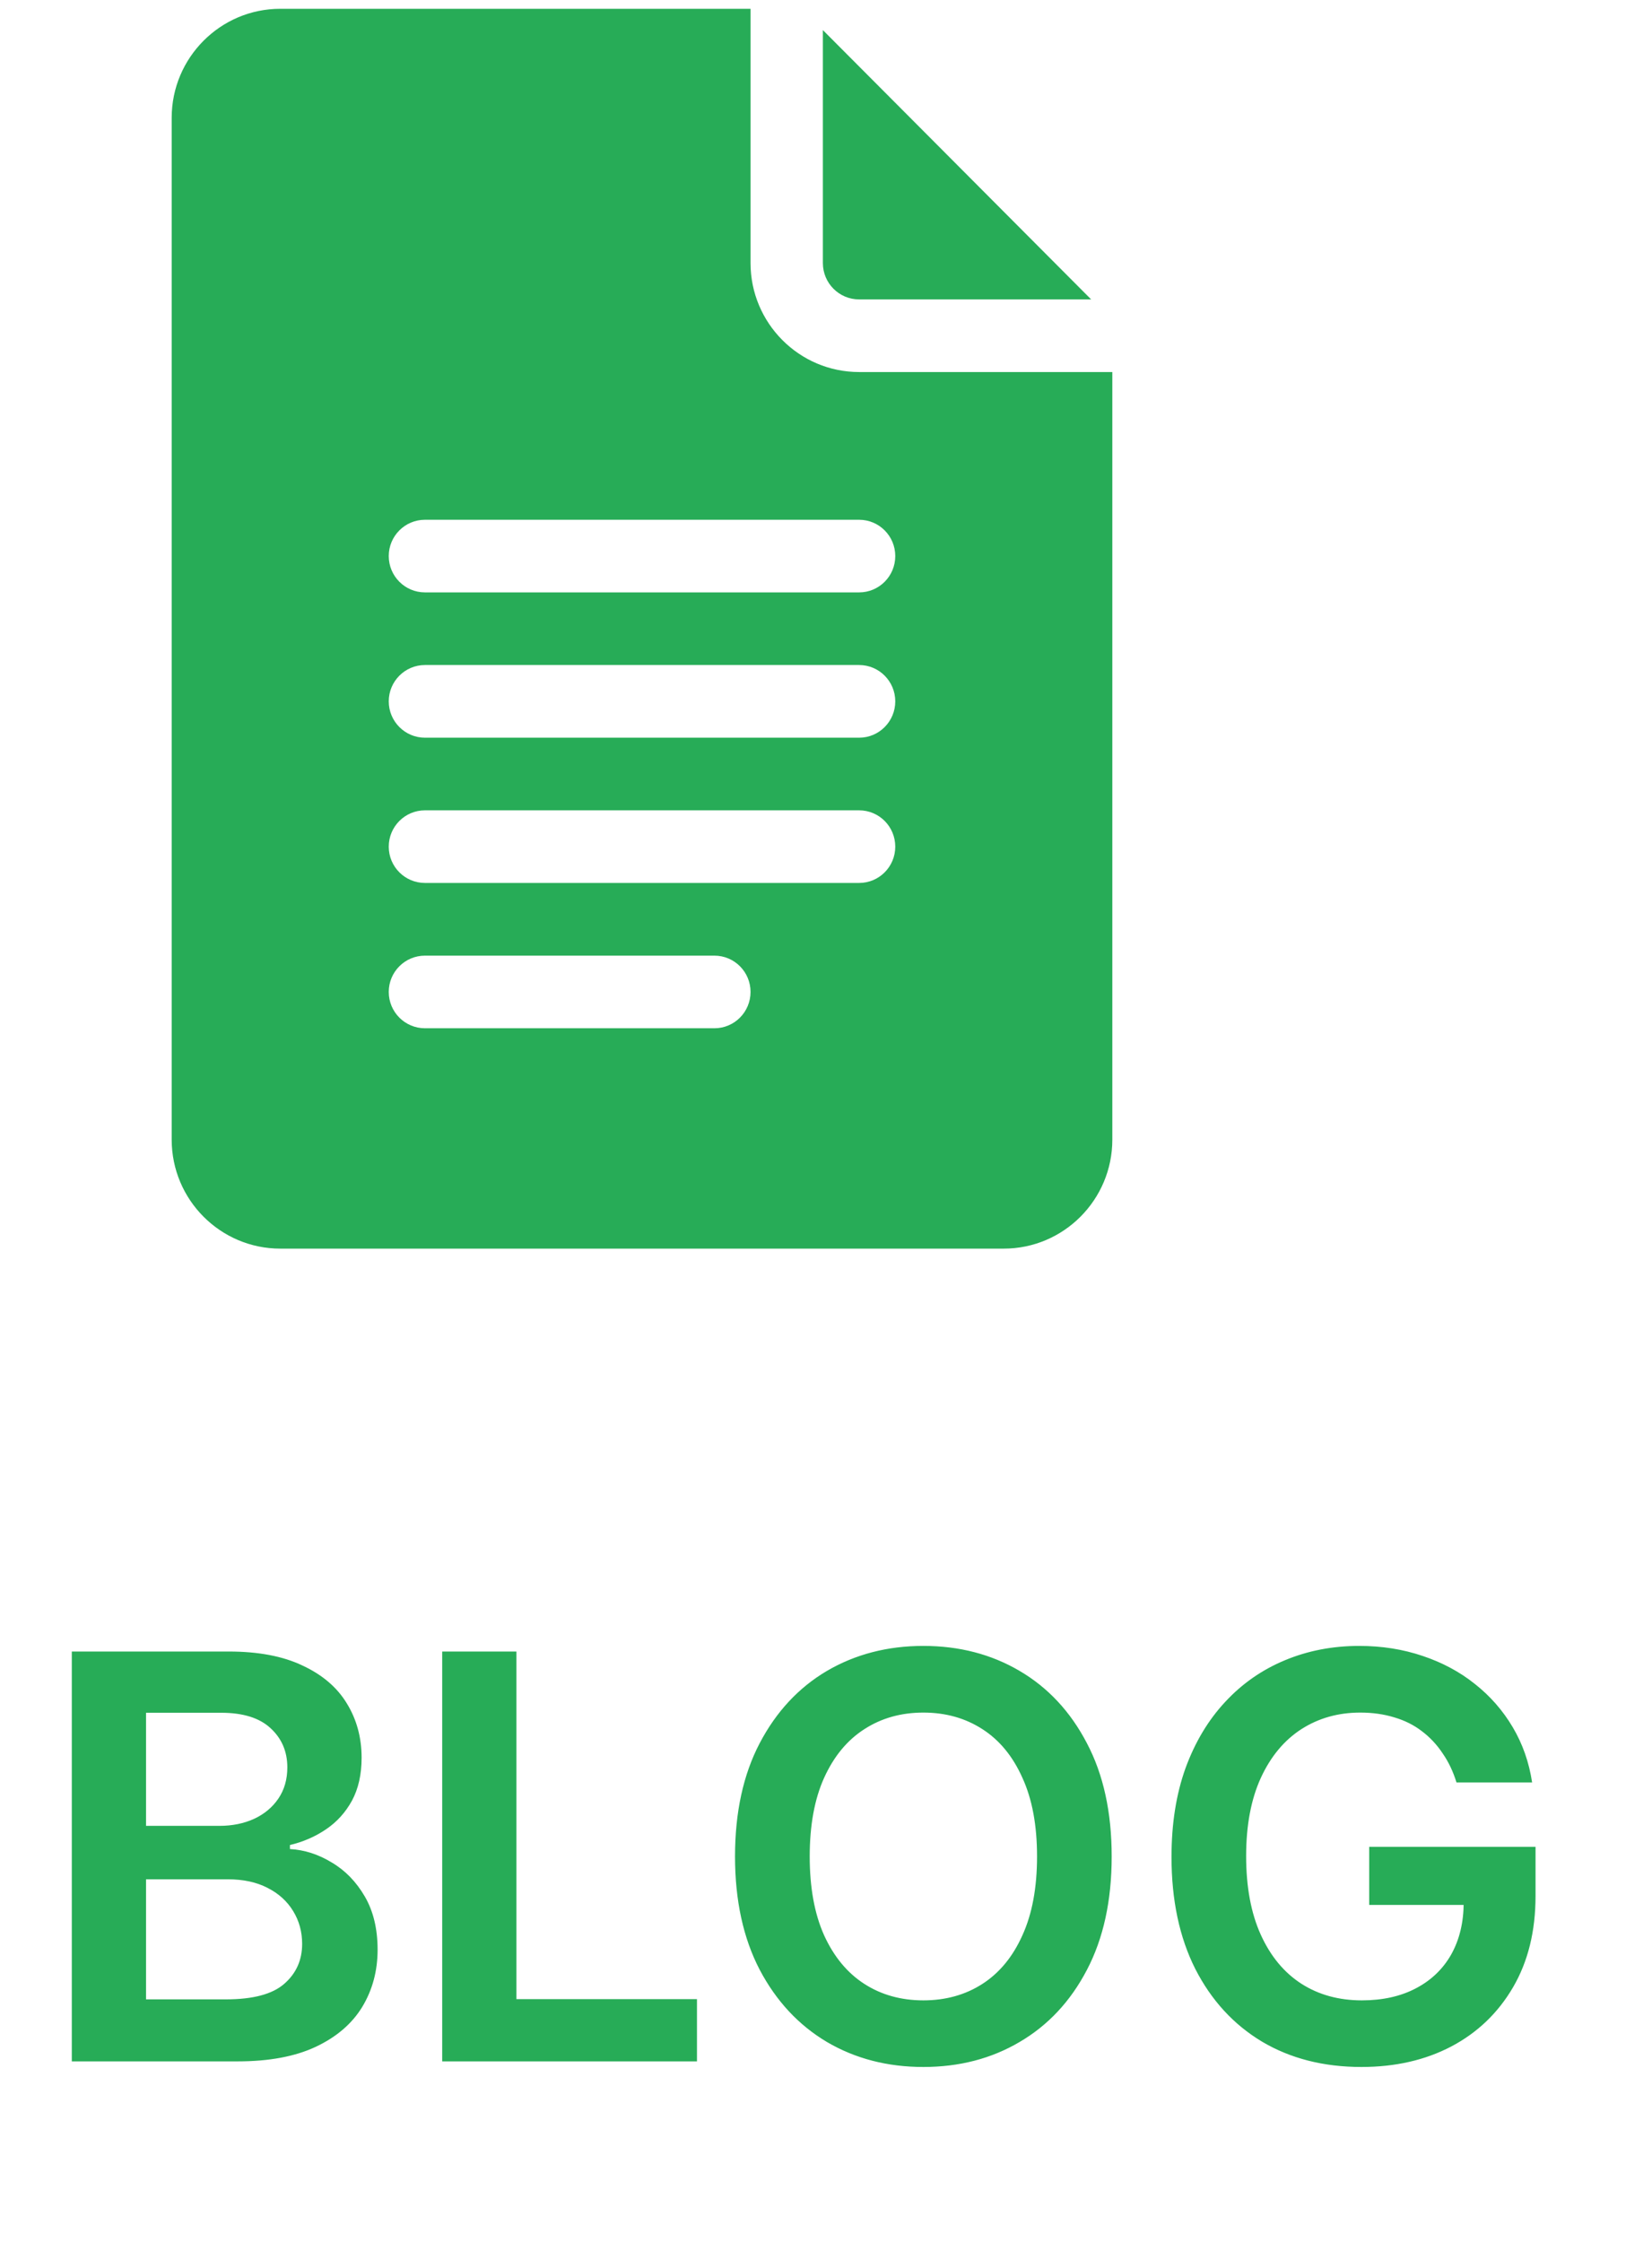
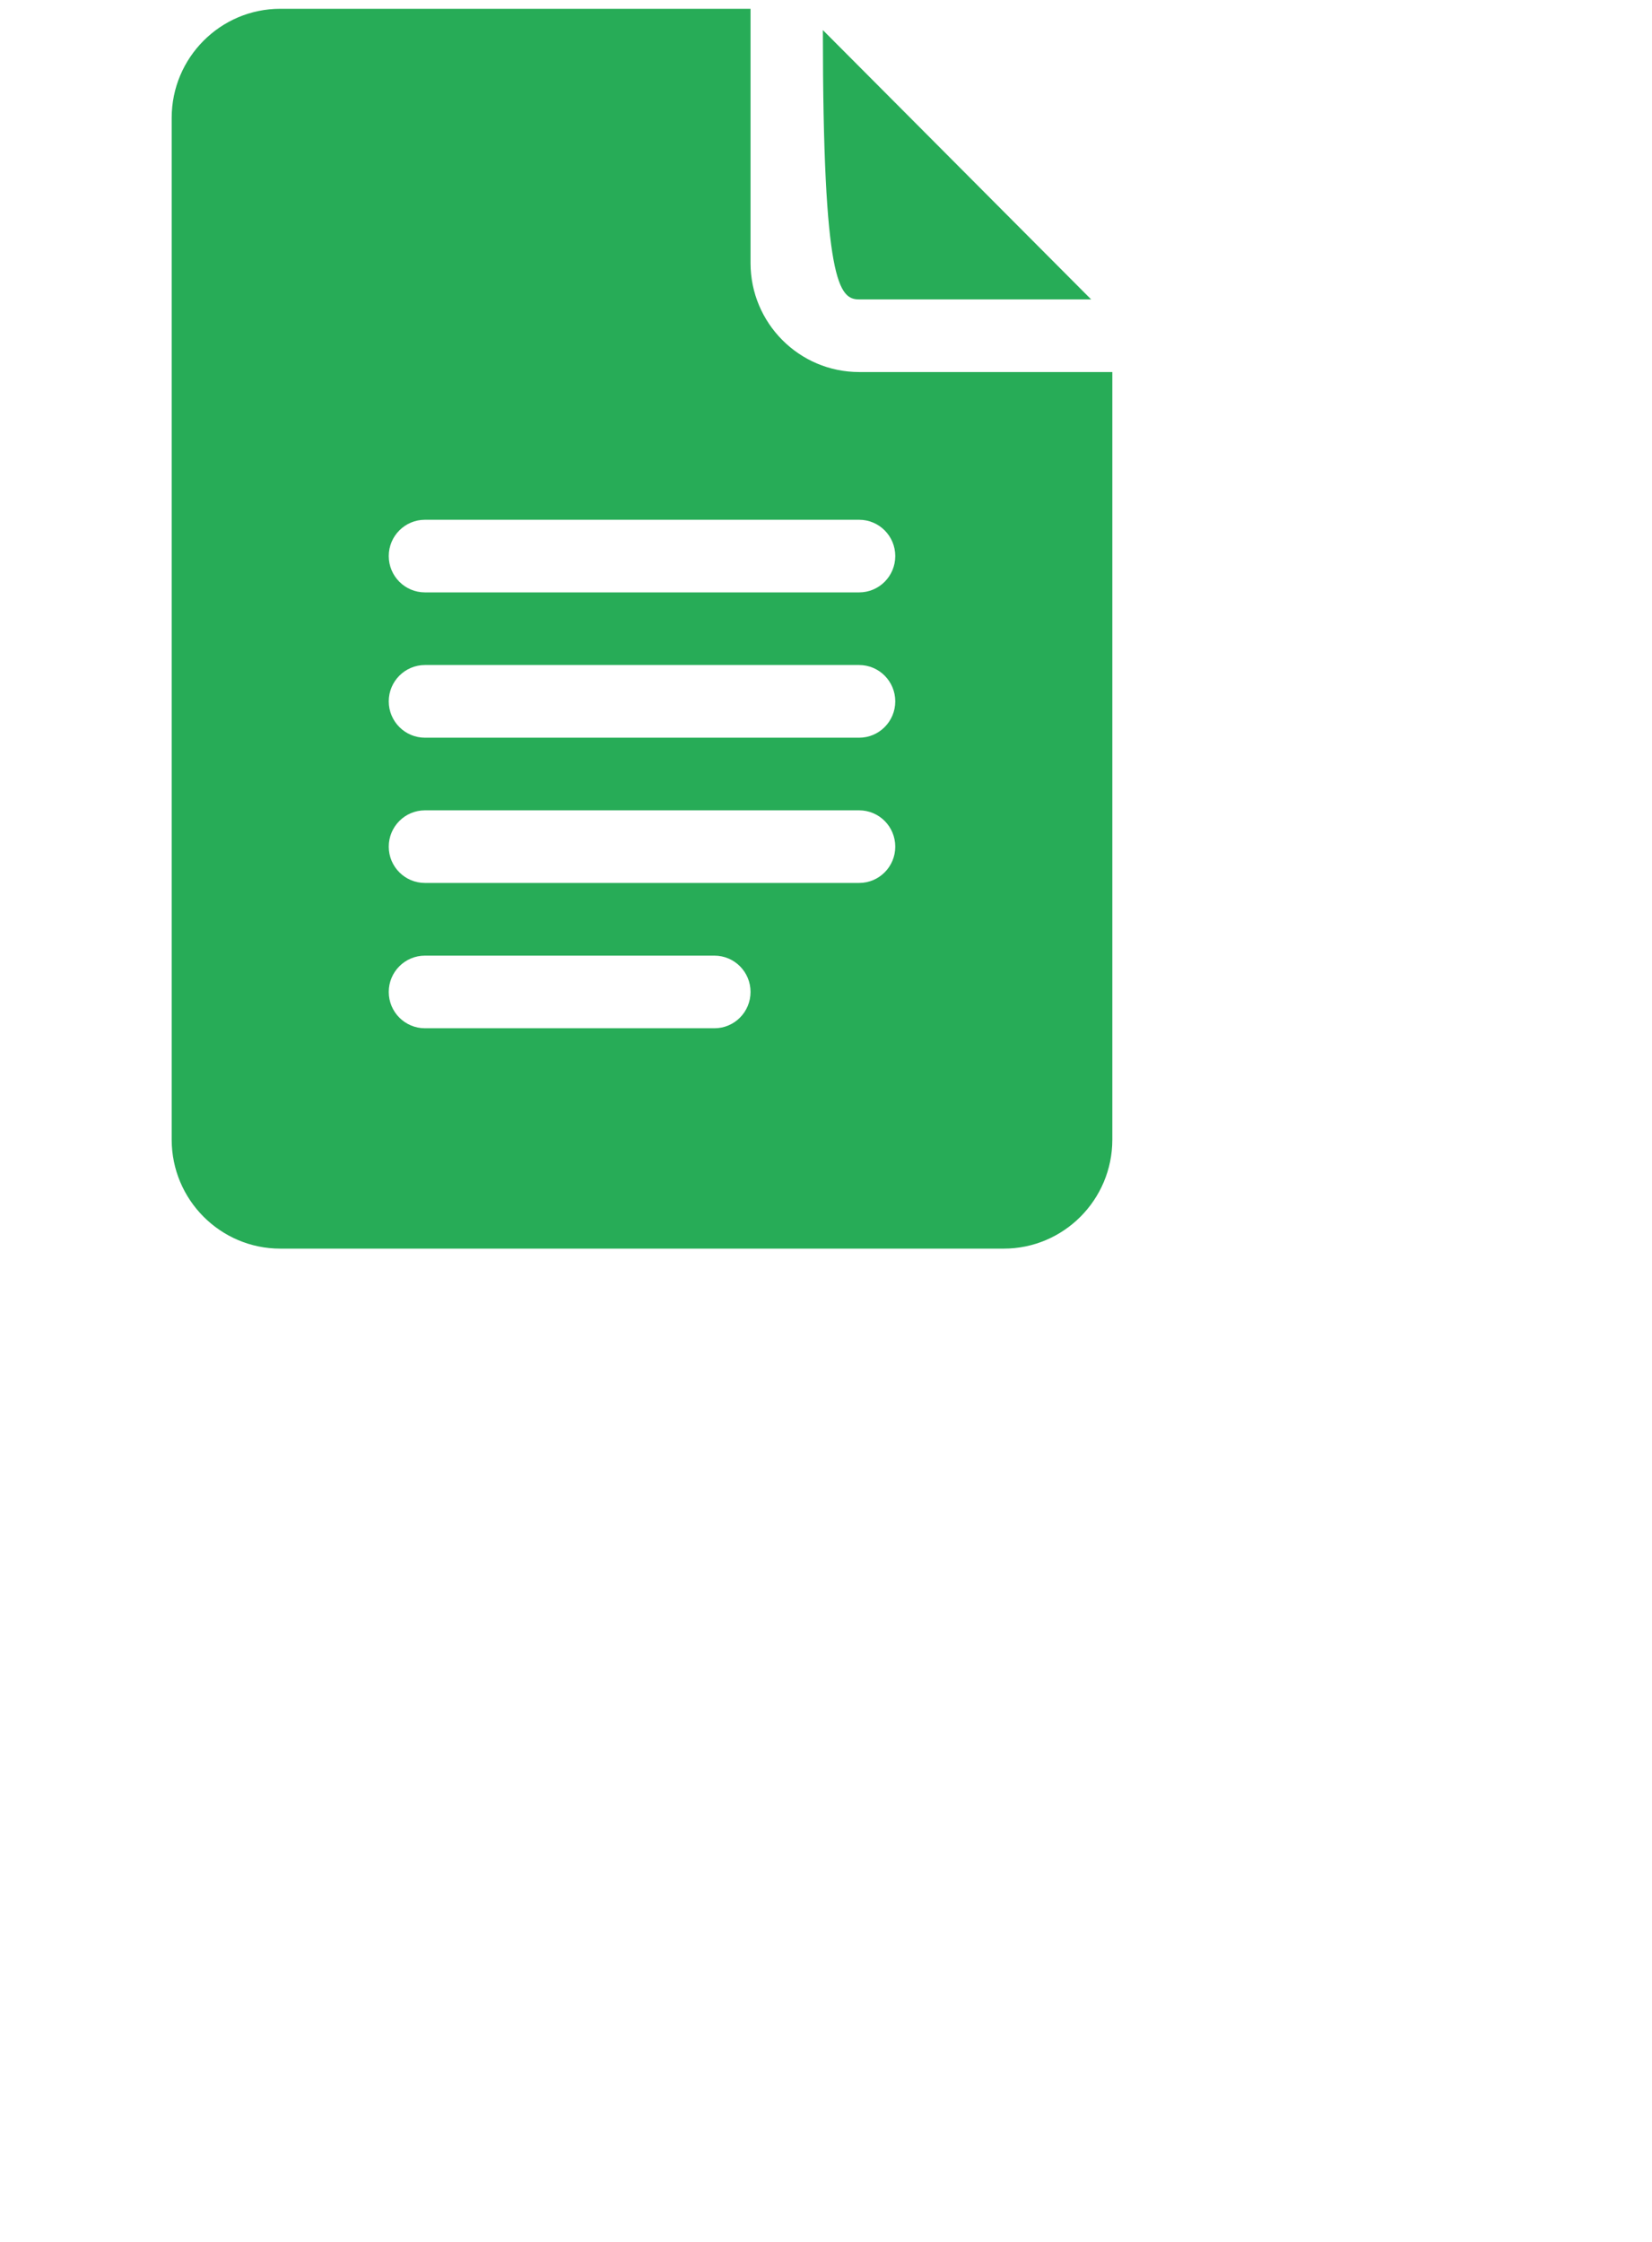
<svg xmlns="http://www.w3.org/2000/svg" width="28" height="38" viewBox="0 0 28 38" fill="none">
  <path d="M4.75 21.164H17.013C18.028 21.164 18.853 20.336 18.853 19.317V6.306H14.561C13.546 6.306 12.721 5.477 12.721 4.459V0.149H4.75C3.736 0.149 2.91 0.978 2.91 1.996V19.317C2.91 20.336 3.736 21.164 4.75 21.164ZM7.203 8.81H14.561C14.9 8.81 15.174 9.085 15.174 9.425C15.174 9.766 14.9 10.041 14.561 10.041H7.203C6.864 10.041 6.589 9.766 6.589 9.425C6.589 9.085 6.864 8.81 7.203 8.81ZM7.203 11.272H14.561C14.9 11.272 15.174 11.548 15.174 11.888C15.174 12.228 14.9 12.504 14.561 12.504H7.203C6.864 12.504 6.589 12.228 6.589 11.888C6.589 11.548 6.864 11.272 7.203 11.272ZM7.203 13.735H14.561C14.9 13.735 15.174 14.01 15.174 14.351C15.174 14.691 14.9 14.966 14.561 14.966H7.203C6.864 14.966 6.589 14.691 6.589 14.351C6.589 14.01 6.864 13.735 7.203 13.735ZM7.203 16.198H12.108C12.447 16.198 12.721 16.473 12.721 16.813C12.721 17.154 12.447 17.429 12.108 17.429H7.203C6.864 17.429 6.589 17.154 6.589 16.813C6.589 16.473 6.864 16.198 7.203 16.198Z" fill="#27AC57" />
-   <path d="M14.561 5.075H18.494L13.947 0.51V4.459C13.947 4.799 14.222 5.075 14.561 5.075Z" fill="#27AC57" />
-   <path d="M1.217 34.94V27.993H3.876C4.378 27.993 4.796 28.072 5.128 28.231C5.463 28.387 5.713 28.6 5.878 28.872C6.045 29.143 6.129 29.451 6.129 29.794C6.129 30.077 6.074 30.319 5.966 30.52C5.857 30.719 5.711 30.881 5.528 31.005C5.345 31.13 5.14 31.219 4.914 31.273V31.341C5.161 31.355 5.397 31.431 5.623 31.569C5.852 31.704 6.038 31.896 6.183 32.145C6.328 32.394 6.4 32.695 6.4 33.047C6.4 33.407 6.313 33.73 6.139 34.018C5.965 34.303 5.702 34.528 5.352 34.693C5.001 34.858 4.56 34.94 4.029 34.94H1.217ZM2.475 33.889H3.829C4.286 33.889 4.615 33.802 4.816 33.627C5.019 33.451 5.121 33.225 5.121 32.949C5.121 32.743 5.07 32.558 4.969 32.393C4.867 32.225 4.722 32.094 4.534 31.999C4.347 31.902 4.123 31.854 3.863 31.854H2.475V33.889ZM2.475 30.948H3.72C3.937 30.948 4.133 30.908 4.307 30.829C4.481 30.748 4.618 30.633 4.718 30.486C4.819 30.337 4.87 30.161 4.87 29.957C4.87 29.688 4.775 29.466 4.585 29.292C4.398 29.118 4.118 29.031 3.747 29.031H2.475V30.948ZM7.495 34.94V27.993H8.753V33.885H11.813V34.94H7.495ZM18.842 31.467C18.842 32.215 18.702 32.856 18.422 33.39C18.144 33.922 17.764 34.329 17.282 34.611C16.803 34.894 16.259 35.035 15.65 35.035C15.042 35.035 14.497 34.894 14.015 34.611C13.536 34.326 13.156 33.918 12.876 33.387C12.598 32.853 12.458 32.213 12.458 31.467C12.458 30.718 12.598 30.078 12.876 29.547C13.156 29.013 13.536 28.605 14.015 28.322C14.497 28.04 15.042 27.898 15.65 27.898C16.259 27.898 16.803 28.04 17.282 28.322C17.764 28.605 18.144 29.013 18.422 29.547C18.702 30.078 18.842 30.718 18.842 31.467ZM17.577 31.467C17.577 30.94 17.495 30.495 17.329 30.134C17.167 29.77 16.941 29.495 16.651 29.309C16.362 29.122 16.028 29.028 15.65 29.028C15.273 29.028 14.939 29.122 14.65 29.309C14.36 29.495 14.133 29.77 13.968 30.134C13.805 30.495 13.724 30.94 13.724 31.467C13.724 31.994 13.805 32.439 13.968 32.803C14.133 33.165 14.36 33.44 14.65 33.627C14.939 33.813 15.273 33.906 15.65 33.906C16.028 33.906 16.362 33.813 16.651 33.627C16.941 33.44 17.167 33.165 17.329 32.803C17.495 32.439 17.577 31.994 17.577 31.467ZM24.686 30.212C24.63 30.029 24.552 29.864 24.452 29.72C24.355 29.573 24.237 29.447 24.099 29.343C23.964 29.239 23.808 29.161 23.631 29.109C23.455 29.055 23.263 29.028 23.055 29.028C22.681 29.028 22.349 29.122 22.057 29.309C21.766 29.497 21.536 29.773 21.369 30.137C21.204 30.499 21.121 30.94 21.121 31.46C21.121 31.985 21.204 32.429 21.369 32.793C21.534 33.157 21.763 33.434 22.057 33.624C22.351 33.812 22.693 33.906 23.082 33.906C23.434 33.906 23.74 33.838 23.998 33.702C24.258 33.566 24.458 33.374 24.598 33.126C24.738 32.874 24.808 32.581 24.808 32.244L25.093 32.288H23.207V31.304H26.026V32.138C26.026 32.733 25.899 33.248 25.646 33.682C25.393 34.116 25.045 34.451 24.601 34.686C24.158 34.919 23.649 35.035 23.075 35.035C22.435 35.035 21.873 34.892 21.389 34.605C20.907 34.315 20.531 33.905 20.259 33.373C19.99 32.839 19.856 32.206 19.856 31.474C19.856 30.913 19.935 30.412 20.093 29.971C20.254 29.53 20.478 29.156 20.765 28.848C21.052 28.538 21.389 28.303 21.776 28.142C22.163 27.98 22.583 27.898 23.038 27.898C23.422 27.898 23.78 27.955 24.113 28.068C24.445 28.179 24.741 28.337 24.998 28.543C25.258 28.748 25.472 28.993 25.639 29.275C25.807 29.558 25.916 29.87 25.968 30.212H24.686Z" fill="#27AC57" />
+   <path d="M14.561 5.075H18.494L13.947 0.51C13.947 4.799 14.222 5.075 14.561 5.075Z" fill="#27AC57" />
</svg>